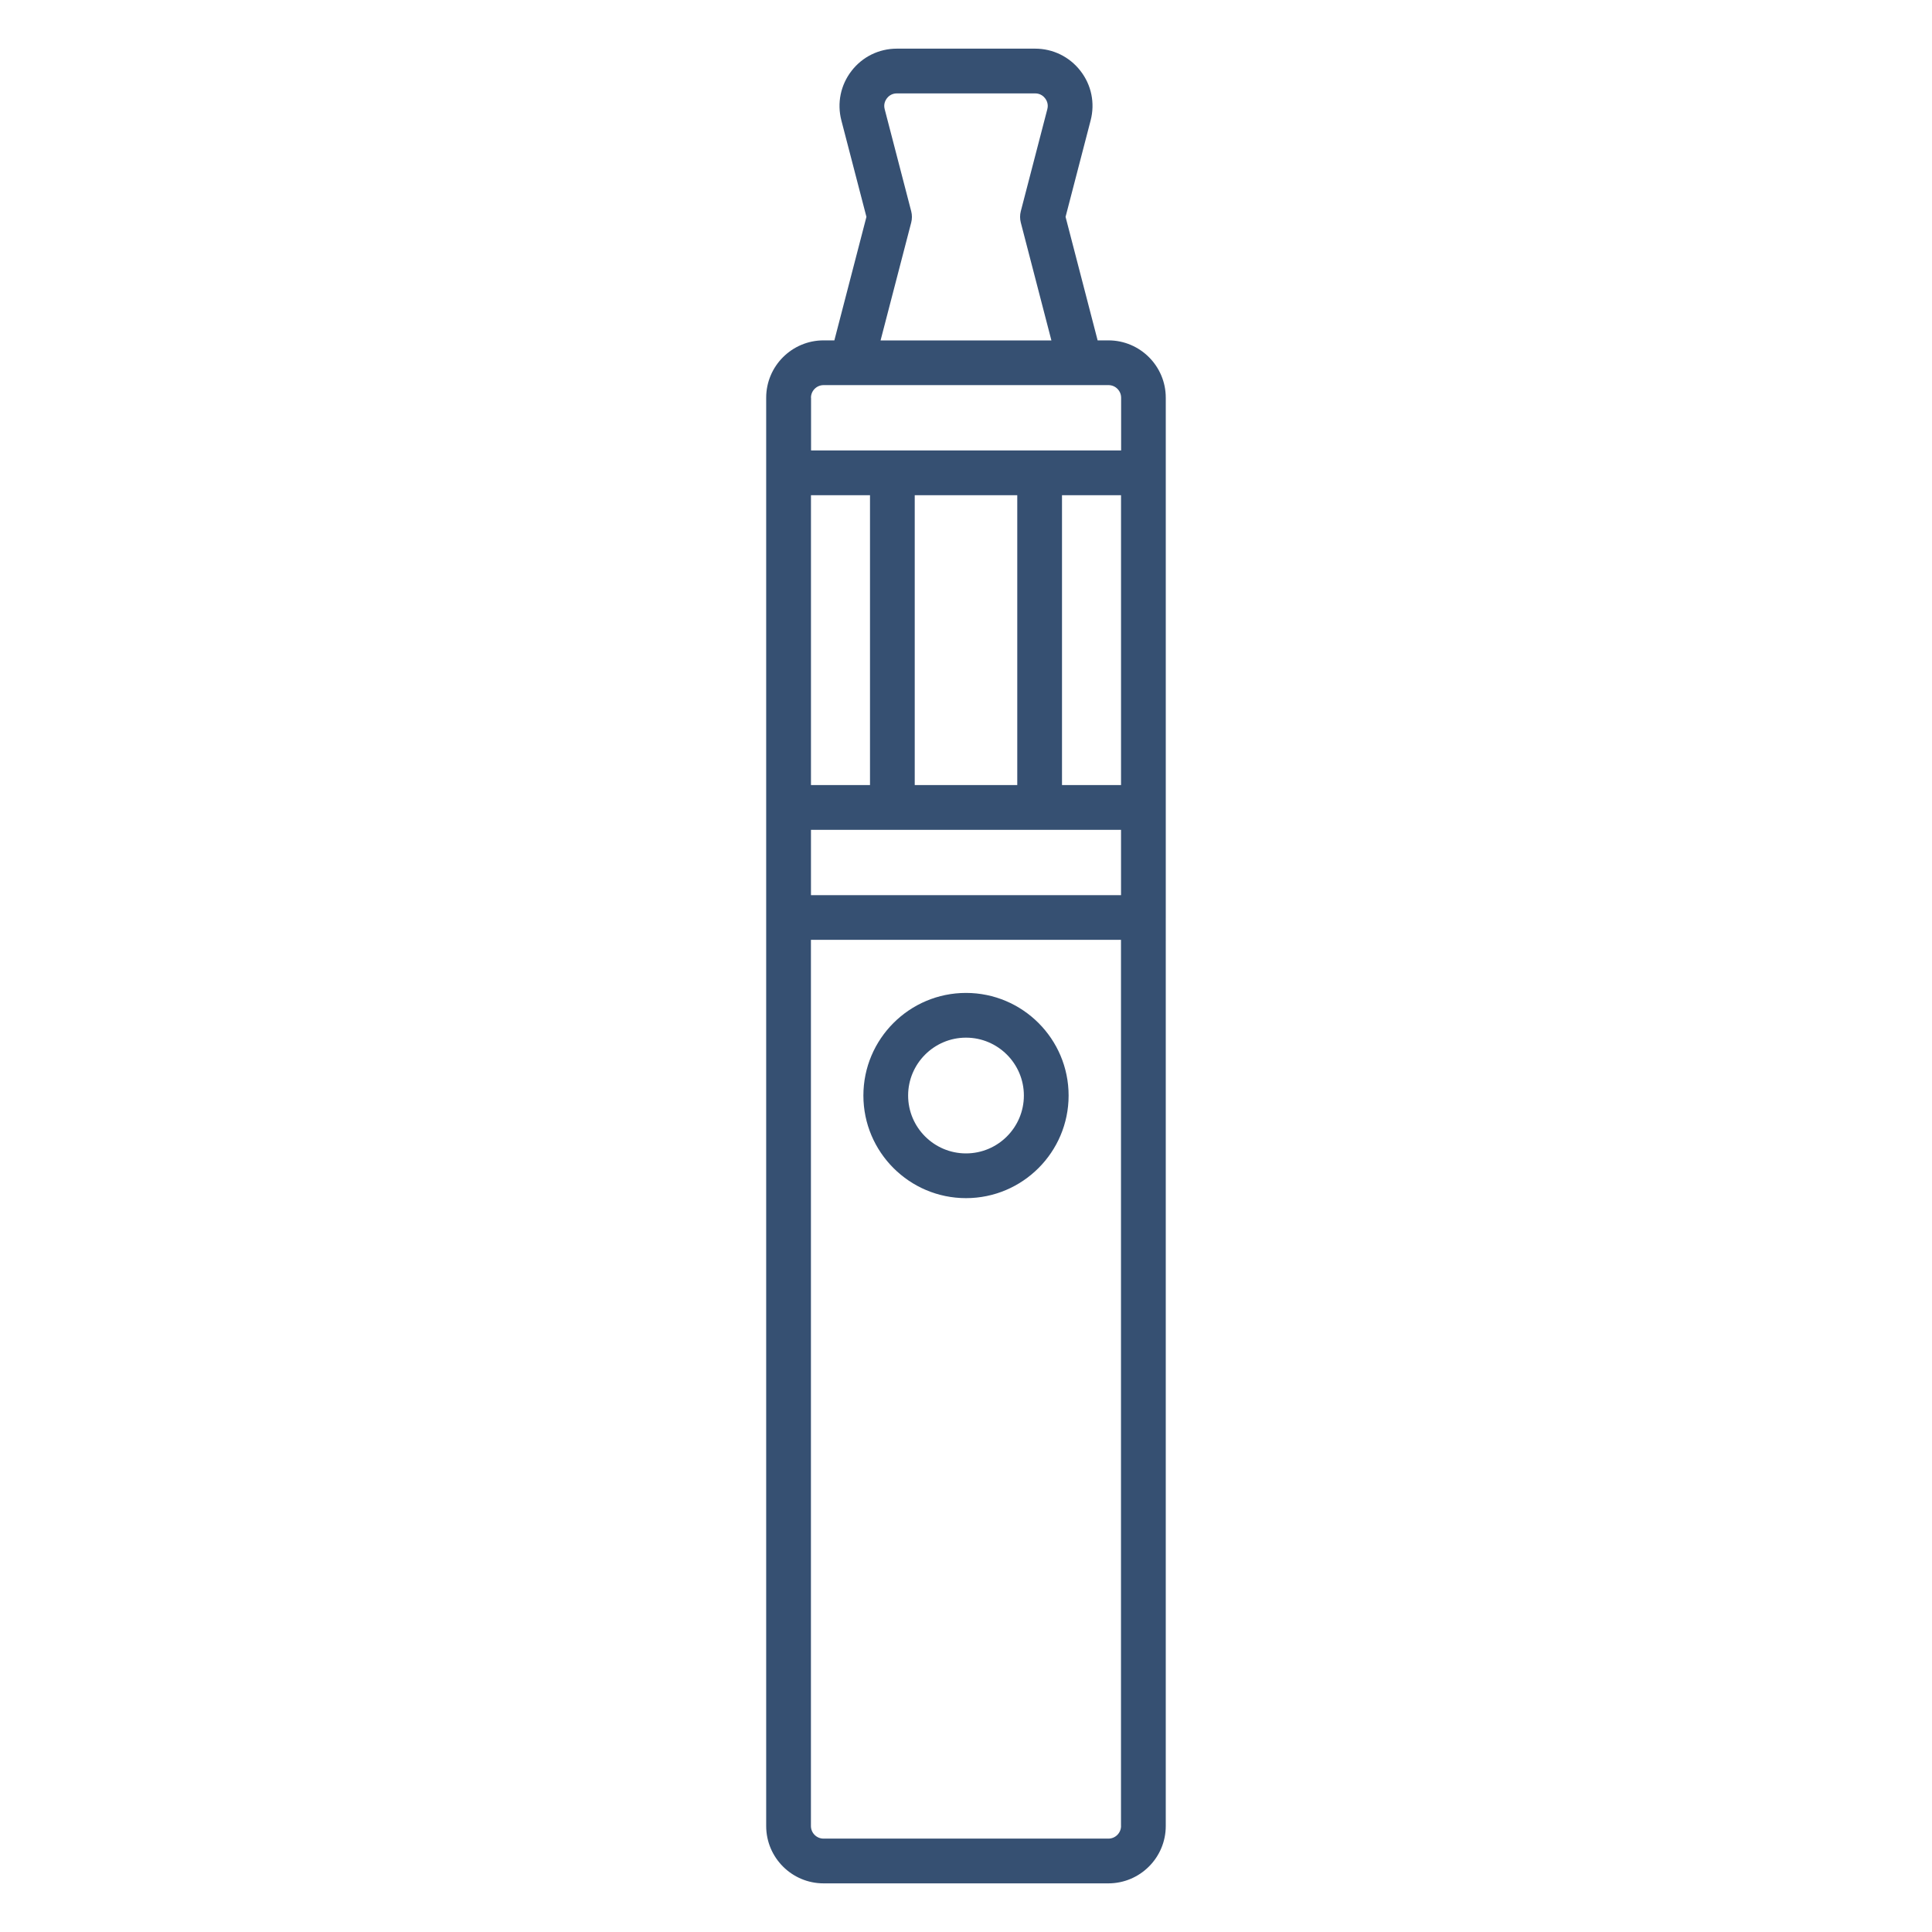
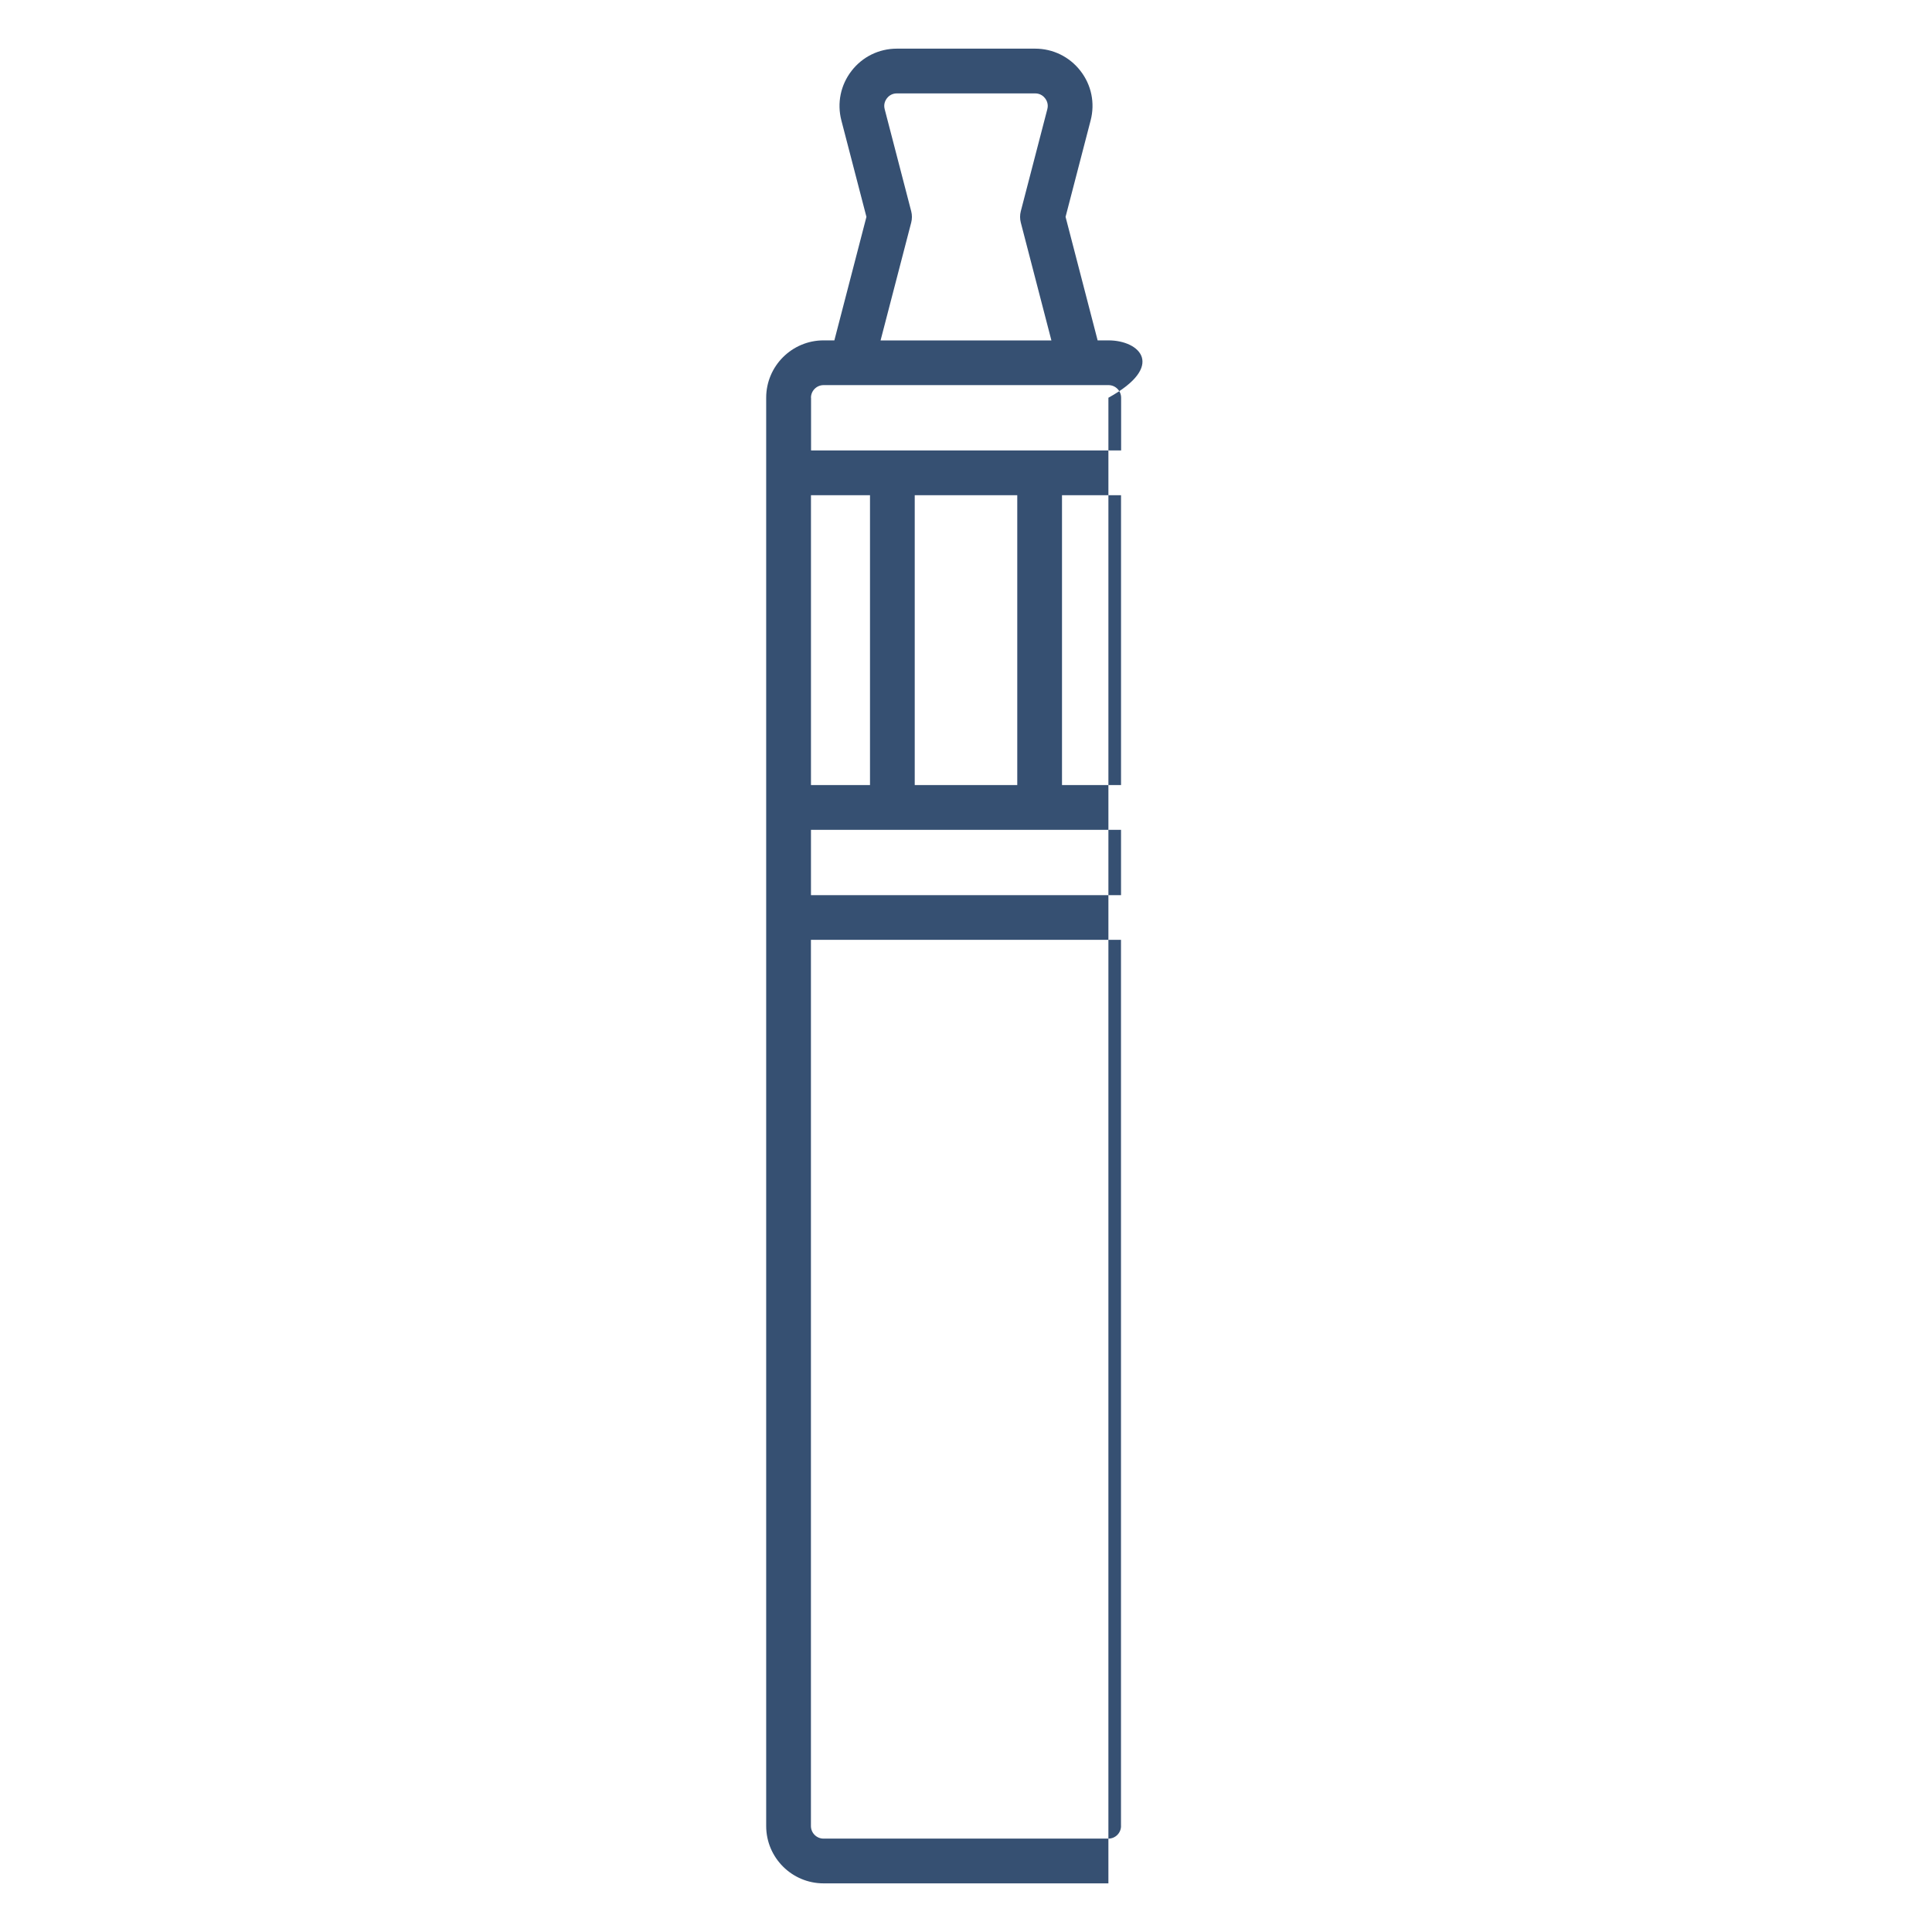
<svg xmlns="http://www.w3.org/2000/svg" version="1.1" id="Layer_1" x="0px" y="0px" viewBox="0 0 450 450" style="enable-background:new 0 0 450 450;" xml:space="preserve">
  <style type="text/css">
	.st0{fill:#365072;}
</style>
  <g>
-     <path class="st0" d="M258.18,79.28h-2.52l-7.47-28.77l5.84-22.47c1.05-4.03,0.19-8.24-2.37-11.53c-2.55-3.29-6.4-5.18-10.56-5.18   h-32.2c-4.17,0-8.02,1.89-10.56,5.18c-2.55,3.3-3.41,7.5-2.37,11.53l5.84,22.47l-7.47,28.77h-2.52c-7.36,0-13.36,5.99-13.36,13.36   v17.49v77.94v25.63v211.61c0,7.37,5.99,13.36,13.36,13.36h66.35c7.36,0,13.36-5.99,13.36-13.36V213.71v-25.63v-77.94V92.64   C271.54,85.28,265.54,79.28,258.18,79.28z M261.11,425.31c0,1.62-1.32,2.94-2.94,2.94h-66.35c-1.62,0-2.94-1.32-2.94-2.94v-206.4   h72.22V425.31z M188.89,92.64c0-1.62,1.32-2.94,2.94-2.94h6.55h53.26h6.55c1.62,0,2.94,1.32,2.94,2.94v12.28h-18.96h-34.3h-18.96   V92.64z M212.24,51.83c0.22-0.86,0.22-1.76,0-2.62l-6.18-23.78c-0.32-1.21,0.19-2.11,0.52-2.54s1.07-1.14,2.32-1.14h32.2   c1.25,0,1.99,0.71,2.32,1.14s0.84,1.32,0.52,2.54l-6.18,23.78c-0.22,0.86-0.22,1.76,0,2.62l7.13,27.46h-39.79L212.24,51.83z    M236.94,182.86h-23.88v-67.52h23.88V182.86z M247.36,115.34h13.75v67.52h-13.75V115.34z M202.64,182.86h-13.75v-67.52h13.75   V182.86z M188.89,193.29h18.96h34.3h18.96v15.21h-72.22V193.29z" />
-     <path class="st0" d="M225,279.07c13.18,0,23.9-10.72,23.9-23.9c0-13.18-10.72-23.9-23.9-23.9c-13.18,0-23.9,10.72-23.9,23.9   C201.1,268.35,211.82,279.07,225,279.07z M238.48,255.17c0,7.43-6.04,13.48-13.48,13.48s-13.48-6.05-13.48-13.48   c0-7.43,6.05-13.48,13.48-13.48S238.48,247.74,238.48,255.17z" />
+     <path class="st0" d="M258.18,79.28h-2.52l-7.47-28.77l5.84-22.47c1.05-4.03,0.19-8.24-2.37-11.53c-2.55-3.29-6.4-5.18-10.56-5.18   h-32.2c-4.17,0-8.02,1.89-10.56,5.18c-2.55,3.3-3.41,7.5-2.37,11.53l5.84,22.47l-7.47,28.77h-2.52c-7.36,0-13.36,5.99-13.36,13.36   v17.49v77.94v25.63v211.61c0,7.37,5.99,13.36,13.36,13.36h66.35V213.71v-25.63v-77.94V92.64   C271.54,85.28,265.54,79.28,258.18,79.28z M261.11,425.31c0,1.62-1.32,2.94-2.94,2.94h-66.35c-1.62,0-2.94-1.32-2.94-2.94v-206.4   h72.22V425.31z M188.89,92.64c0-1.62,1.32-2.94,2.94-2.94h6.55h53.26h6.55c1.62,0,2.94,1.32,2.94,2.94v12.28h-18.96h-34.3h-18.96   V92.64z M212.24,51.83c0.22-0.86,0.22-1.76,0-2.62l-6.18-23.78c-0.32-1.21,0.19-2.11,0.52-2.54s1.07-1.14,2.32-1.14h32.2   c1.25,0,1.99,0.71,2.32,1.14s0.84,1.32,0.52,2.54l-6.18,23.78c-0.22,0.86-0.22,1.76,0,2.62l7.13,27.46h-39.79L212.24,51.83z    M236.94,182.86h-23.88v-67.52h23.88V182.86z M247.36,115.34h13.75v67.52h-13.75V115.34z M202.64,182.86h-13.75v-67.52h13.75   V182.86z M188.89,193.29h18.96h34.3h18.96v15.21h-72.22V193.29z" />
  </g>
</svg>